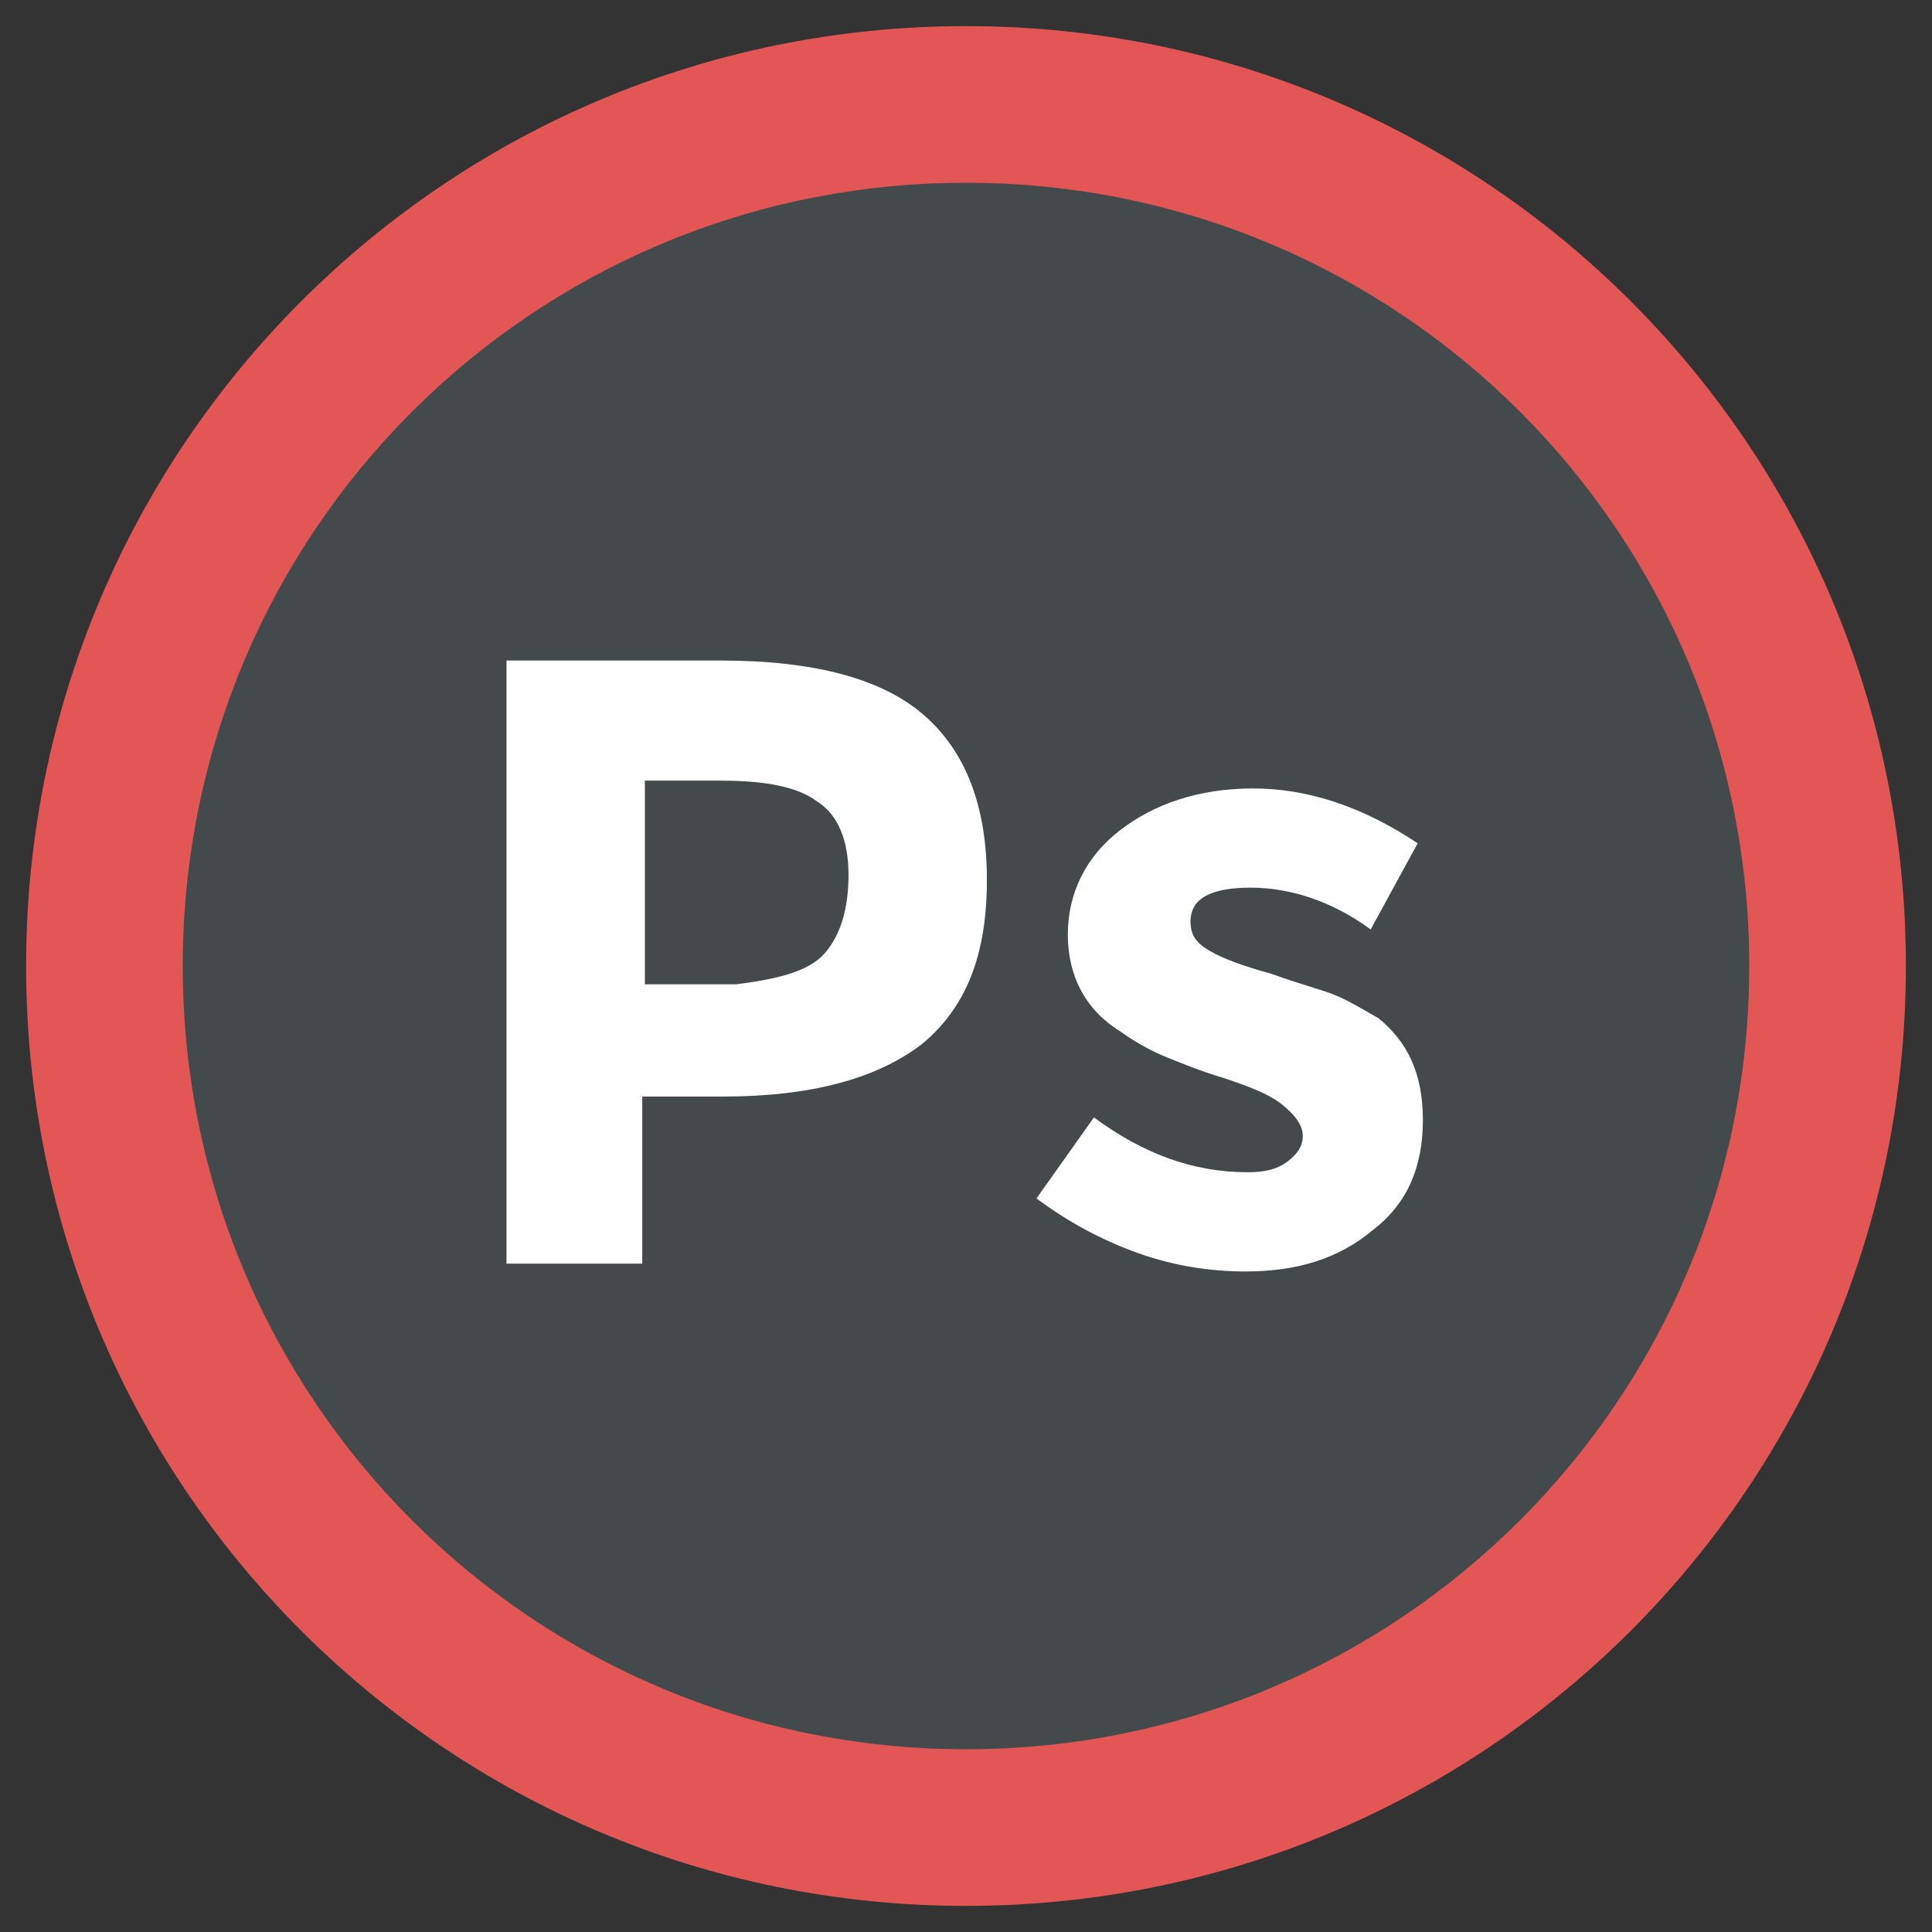
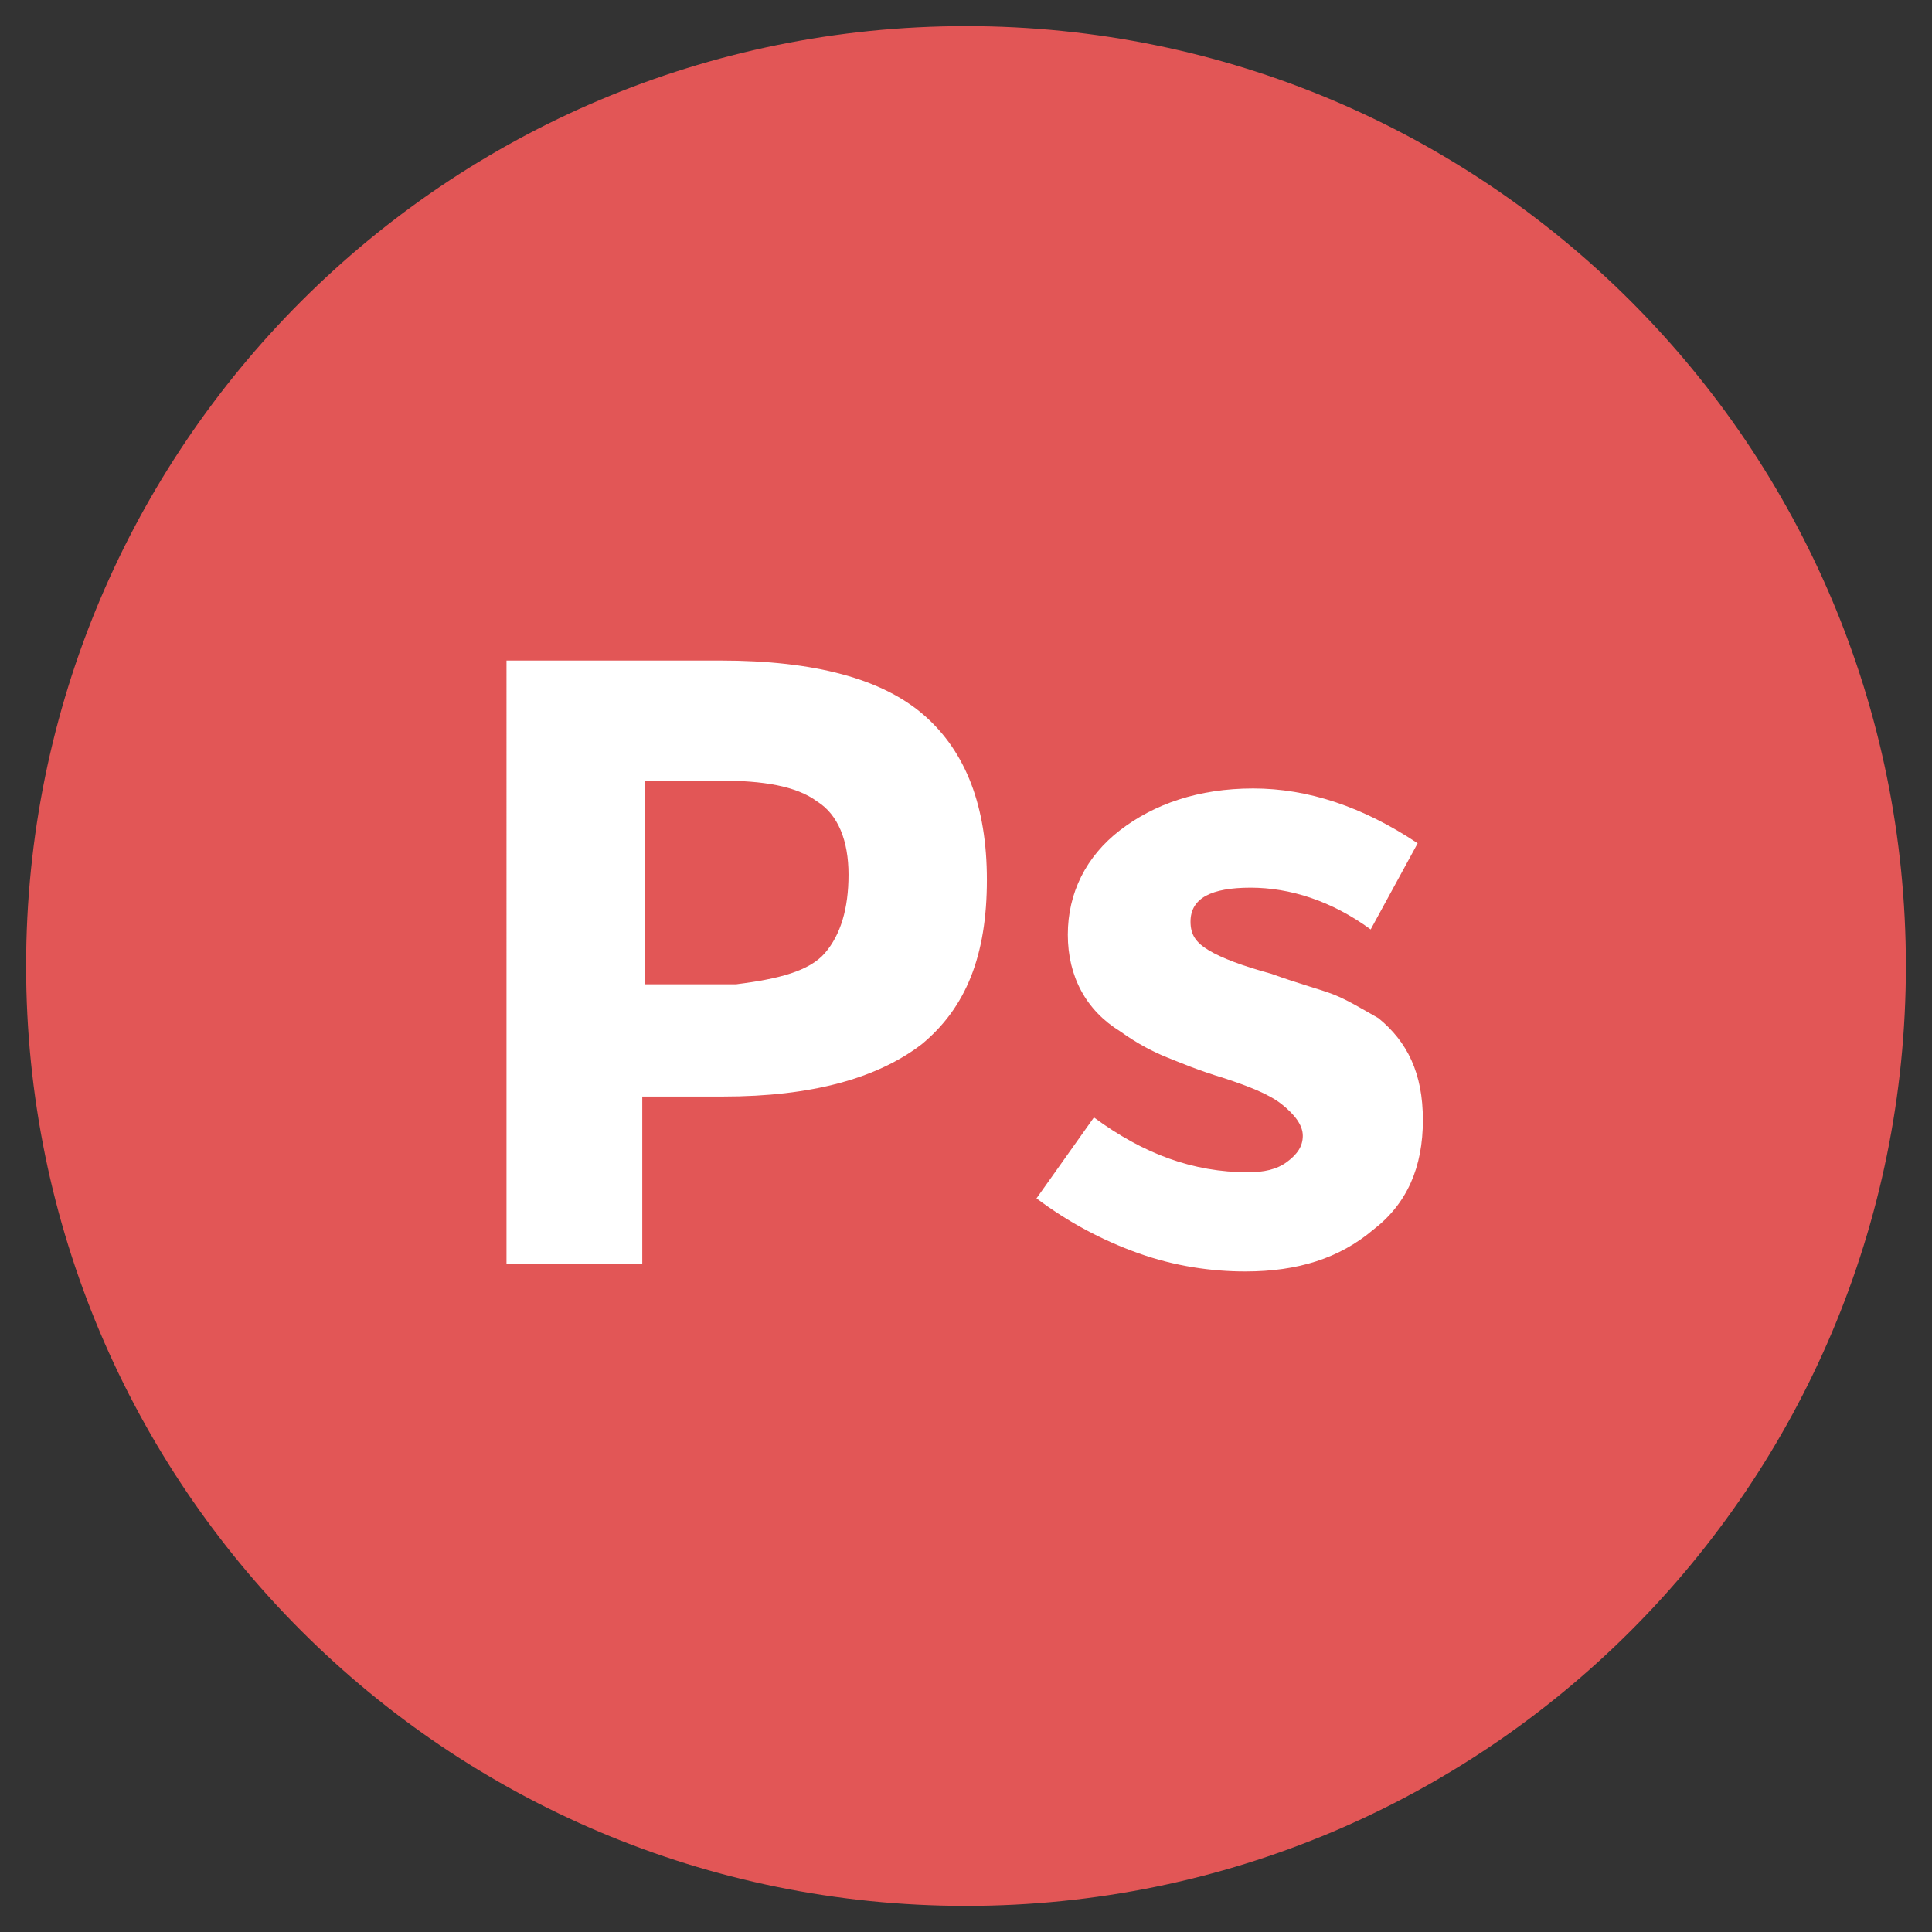
<svg xmlns="http://www.w3.org/2000/svg" id="Layer_1" style="enable-background:new 0 0 74 74;" version="1.1" viewBox="0 0 74 74" xml:space="preserve">
  <rect x="0" y="0" width="74" height="74" fill="#333333" stroke="none" />
  <style type="text/css">
	.st0{fill:#E25656;}
	.st1{fill:#444A4C;}
	.st2{fill:#FFFFFF;}
	.st3{fill:#3DB39E;}
	.st4{fill:#EEC65E;}
	.st5{fill:#2598B7;}
	.st6{fill:#2FA58E;}
</style>
  <g>
    <path class="st0" d="M37,73L37,73c19.9,0,36-16.1,36-36v0C73,17.1,56.9,1,37,1h0C17.1,1,1,17.1,1,37v0C1,56.9,17.1,73,37,73z" />
    <g>
-       <path class="st1" d="M67,37L67,37C67,20.4,53.6,7,37,7h0C20.4,7,7,20.4,7,37v0c0,16.6,13.4,30,30,30h0C53.6,67,67,53.6,67,37z" />
-     </g>
+       </g>
    <g>
      <path class="st2" d="M35.4,27.4c1.6,1.4,2.4,3.5,2.4,6.3c0,2.9-0.8,4.9-2.5,6.3c-1.7,1.3-4.2,2-7.6,2h-3.1v6.4h-5.2V25.3h8.2    C31.2,25.3,33.8,26,35.4,27.4z M31.6,36.5c0.6-0.7,0.9-1.7,0.9-3c0-1.3-0.4-2.3-1.2-2.8c-0.8-0.6-2.1-0.8-3.7-0.8h-2.9v7.8h3.5    C29.8,37.5,31,37.2,31.6,36.5z" />
      <path class="st2" d="M54.5,42.9c0,1.8-0.6,3.2-1.9,4.2c-1.3,1.1-2.9,1.6-4.9,1.6c-1.3,0-2.7-0.2-4.1-0.7c-1.4-0.5-2.7-1.2-3.9-2.1    l2.2-3.1c1.9,1.4,3.8,2.1,5.9,2.1c0.6,0,1.1-0.1,1.5-0.4c0.4-0.3,0.6-0.6,0.6-1c0-0.4-0.3-0.8-0.8-1.2c-0.5-0.4-1.3-0.7-2.2-1    c-1-0.3-1.7-0.6-2.2-0.8c-0.5-0.2-1.1-0.5-1.8-1c-1.3-0.8-2-2.1-2-3.7s0.7-3,2-4c1.3-1,3-1.6,5.1-1.6c2.1,0,4.2,0.7,6.3,2.1    l-1.8,3.3c-1.5-1.1-3.1-1.6-4.6-1.6c-1.5,0-2.3,0.4-2.3,1.3c0,0.5,0.2,0.8,0.7,1.1c0.5,0.3,1.3,0.6,2.4,0.9    c1.1,0.4,1.9,0.6,2.4,0.8c0.5,0.2,1,0.5,1.7,0.9C53.9,39.9,54.5,41.1,54.5,42.9z" />
    </g>
  </g>
</svg>